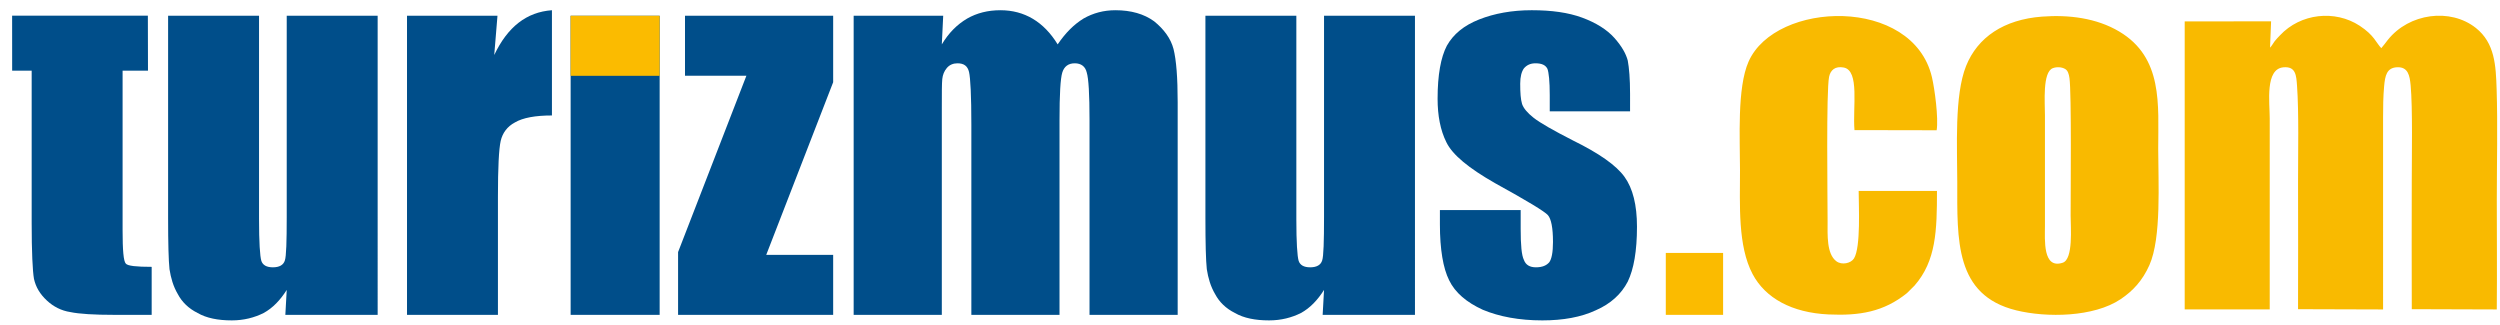
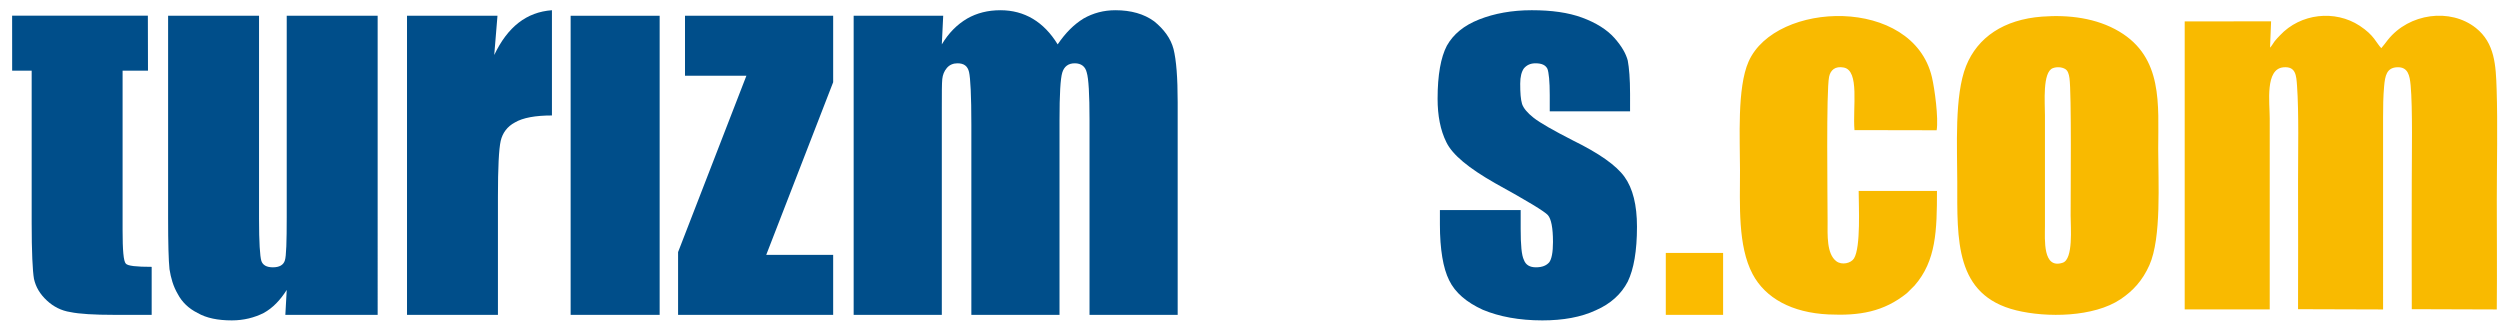
<svg xmlns="http://www.w3.org/2000/svg" version="1.1" id="Réteg_1" x="0px" y="0px" width="604.933px" height="78.526px" viewBox="0 0 604.933 78.526" enable-background="new 0 0 604.933 78.526" xml:space="preserve">
  <g>
    <path fill-rule="evenodd" clip-rule="evenodd" fill="#004E8A" d="M2.942,17.104h4.721V53.85c0,7.147,0.223,11.727,0.558,13.625   c0.447,2.01,1.452,3.686,3.127,5.249c1.563,1.452,3.462,2.457,5.696,2.792c2.122,0.447,5.696,0.671,10.722,0.671h8.935V64.57   c-3.686,0-5.808-0.223-6.254-0.781c-0.558-0.559-0.782-3.238-0.782-8.041V17.104h6.143c0-4.446-0.029-8.892-0.029-13.306   c-10.949,0-21.897,0-32.846,0L2.942,17.104z" />
    <path fill-rule="evenodd" clip-rule="evenodd" fill="#004E8A" d="M69.38,3.814v48.695c0,5.919-0.111,9.493-0.447,10.498   c-0.335,1.117-1.34,1.676-2.903,1.676c-1.564,0-2.458-0.559-2.792-1.563c-0.335-1.117-0.558-4.468-0.558-10.052V3.814H40.677V52.62   c0,6.255,0.112,10.387,0.335,12.51c0.335,2.122,0.894,4.132,2.01,6.03c1.005,1.898,2.569,3.463,4.803,4.579   c2.122,1.229,4.914,1.787,8.264,1.787c2.904,0,5.473-0.67,7.707-1.787c2.234-1.229,4.021-3.127,5.584-5.584l-0.335,6.031h22.337   V3.814H69.38z" />
    <path fill-rule="evenodd" clip-rule="evenodd" fill="#004E8A" d="M98.485,3.814v72.373h22.002V47.595   c0-7.036,0.224-11.503,0.67-13.514c0.447-1.898,1.564-3.462,3.462-4.467c1.899-1.117,4.914-1.675,8.935-1.675V2.474   c-6.143,0.447-10.722,4.021-13.961,10.833l0.782-9.494H98.485z" />
    <rect x="138.079" y="3.814" fill-rule="evenodd" clip-rule="evenodd" fill="#004E8A" width="21.538" height="72.373" />
    <polygon fill-rule="evenodd" clip-rule="evenodd" fill="#004E8A" points="165.752,3.814 165.752,18.333 180.606,18.333    164.077,60.997 164.077,76.187 201.603,76.187 201.603,61.667 185.409,61.667 201.603,19.896 201.603,3.814  " />
    <path fill-rule="evenodd" clip-rule="evenodd" fill="#004E8A" d="M206.562,3.814v72.373h21.332V26.04c0-3.574,0-5.808,0.112-6.924   c0.112-1.005,0.447-1.899,1.117-2.681c0.67-0.782,1.563-1.117,2.568-1.117c1.564,0,2.458,0.67,2.792,2.122   c0.335,1.452,0.559,5.696,0.559,12.732l0,46.015h21.332V29.055c0-6.254,0.223-10.051,0.67-11.503   c0.447-1.452,1.452-2.234,3.016-2.234s2.569,0.782,2.904,2.234c0.447,1.452,0.67,5.249,0.67,11.503v47.132h21.332V24.699   c0-5.919-0.335-10.163-1.005-12.843c-0.67-2.569-2.345-4.803-4.69-6.702c-2.457-1.787-5.584-2.68-9.381-2.68   c-2.792,0-5.361,0.67-7.707,2.01c-2.346,1.452-4.356,3.462-6.254,6.254c-3.351-5.473-8.042-8.265-13.849-8.265   c-3.016,0-5.696,0.67-8.042,2.01c-2.457,1.452-4.468,3.462-6.143,6.254l0.335-6.925H206.562z" />
-     <path fill-rule="evenodd" clip-rule="evenodd" fill="#004E8A" d="M320.38,3.814v48.695c0,5.919-0.111,9.493-0.446,10.498   c-0.335,1.117-1.341,1.676-2.904,1.676s-2.457-0.559-2.792-1.563c-0.334-1.117-0.558-4.468-0.558-10.052V3.814h-22.002V52.62   c0,6.255,0.111,10.387,0.335,12.51c0.335,2.122,0.893,4.132,2.01,6.03c1.006,1.898,2.569,3.463,4.803,4.579   c2.122,1.229,4.914,1.787,8.264,1.787c2.904,0,5.474-0.67,7.707-1.787c2.233-1.229,4.021-3.127,5.584-5.584l-0.335,6.031h22.337   V3.814H320.38z" />
    <path fill-rule="evenodd" clip-rule="evenodd" fill="#004E8A" d="M394.431,22.688c0-3.573-0.223-6.254-0.559-8.041   c-0.446-1.676-1.451-3.462-3.239-5.473c-1.787-2.01-4.467-3.685-7.817-4.914c-3.351-1.229-7.371-1.787-12.174-1.787   c-4.802,0-9.046,0.782-12.732,2.234c-3.685,1.452-6.254,3.574-7.817,6.366c-1.452,2.792-2.234,7.036-2.234,12.843   c0,4.021,0.671,7.595,2.122,10.499c1.452,3.015,5.361,6.255,11.84,9.939c7.706,4.244,11.949,6.813,12.732,7.707   c0.781,0.893,1.228,3.016,1.228,6.478c0,2.568-0.335,4.132-0.894,4.914c-0.67,0.781-1.676,1.229-3.238,1.229   c-1.452,0-2.458-0.559-2.904-1.787c-0.559-1.117-0.782-3.573-0.782-7.483v-4.578h-19.544v3.462c0,6.031,0.781,10.61,2.232,13.515   c1.452,3.015,4.244,5.36,8.153,7.147c4.021,1.675,8.823,2.568,14.407,2.568c5.026,0,9.382-0.782,12.956-2.458   c3.574-1.563,6.143-3.908,7.706-6.924c1.452-3.015,2.233-7.37,2.233-13.29c0.001-5.249-1.005-9.271-3.016-12.063   c-2.01-2.792-6.142-5.696-12.509-8.823c-4.802-2.457-7.929-4.245-9.492-5.473c-1.563-1.229-2.457-2.346-2.793-3.351   c-0.335-1.117-0.446-2.68-0.446-4.914c0-1.675,0.335-2.904,0.894-3.686c0.67-0.782,1.563-1.229,2.792-1.229   c1.564,0,2.457,0.447,2.904,1.34c0.334,0.894,0.558,3.016,0.558,6.366v3.908h19.434V22.688z" />
    <rect x="403.077" y="61.202" fill-rule="evenodd" clip-rule="evenodd" fill="#FBBB00" width="13.868" height="14.984" />
-     <rect x="138.066" y="3.814" fill-rule="evenodd" clip-rule="evenodd" fill="#FBBB00" width="21.551" height="14.532" />
    <path fill-rule="evenodd" clip-rule="evenodd" fill="#F9BA00" d="M496.721,16.498c-2.521,0.967-1.898,8.281-1.898,11.423v26.746   c-0.002,3.342-0.576,10.516,4.297,8.909c2.598-0.855,1.916-8.576,1.916-11.41c0-5.343,0.232-29.621-0.28-33.258   c-0.145-1.033-0.396-1.832-1.048-2.218C498.857,16.188,497.628,16.149,496.721,16.498 M468.695,46.195l-18.948,0.001   c0,3.584,0.552,13.61-1.133,16.34c-0.72,1.166-2.934,1.697-4.282,0.669c-2.363-1.803-2.104-6.315-2.104-9.692   c0-5.595-0.355-31.503,0.365-34.939c0.336-1.607,1.463-2.633,3.539-2.236c3.899,0.744,2.136,9.626,2.602,15.143l19.885,0.039   c0.467-2.957-0.473-9.987-1.137-12.816c-4.603-19.647-37.838-18.571-44.374-3.799c-2.806,6.343-2.076,18.647-2.076,26.295   c0,8.353-0.564,18.298,3.052,25.125c3.084,5.818,9.494,9.346,18.362,9.76c7.505,0.349,13.356-0.618,18.987-5.159l1.829-1.818   C468.499,63.125,468.695,55.779,468.695,46.195z M494.116,4.021c-9.243,0.698-15.591,5-18.377,11.945   c-2.86,7.13-2.133,19.779-2.133,28.118c0,13.913-0.637,27.357,14.271,31.012c7.375,1.809,18.766,1.658,25.247-2.694   c2.95-1.981,5.282-4.456,6.97-8.238c2.951-6.62,2.135-20.127,2.135-28.16c0-10.657,1.199-22.051-9.426-28.373   C507.3,4.356,500.613,3.532,494.116,4.021z M549.288,11.535l0.256-6.366l-20.905,0.002l-0.001,69.701h20.574l0.001-46.181   c0-3.954-1.167-12.008,3.326-12.405c3.003-0.265,3.102,1.973,3.284,4.508c0.461,6.419,0.244,16.472,0.244,23.098   c0,10.304,0.052,20.621-0.002,30.923l20.577,0.063l-0.001-46.571c-0.002-2.424,0.028-4.983,0.251-7.418   c0.231-2.526,0.591-4.52,3.178-4.616c2.6-0.096,3.013,1.958,3.238,4.357c0.506,5.391,0.274,17.332,0.274,23.071   c0,10.366-0.054,20.746,0.003,31.111l20.567,0.066c0.085-8.841,0.006-17.719,0.006-26.559c0-8.818,0.236-17.973-0.042-26.747   c-0.184-5.779-0.44-11.165-5.019-14.802c-6.171-4.901-16.162-3.591-21.32,2.898c-0.522,0.658-1.035,1.395-1.567,1.983   c-1.27-1.291-1.663-3.086-5.246-5.428c-5.945-3.883-14.293-3.019-19.295,2.356c-0.431,0.462-0.878,0.893-1.272,1.414   C550.038,10.468,549.723,11.096,549.288,11.535z" />
  </g>
</svg>